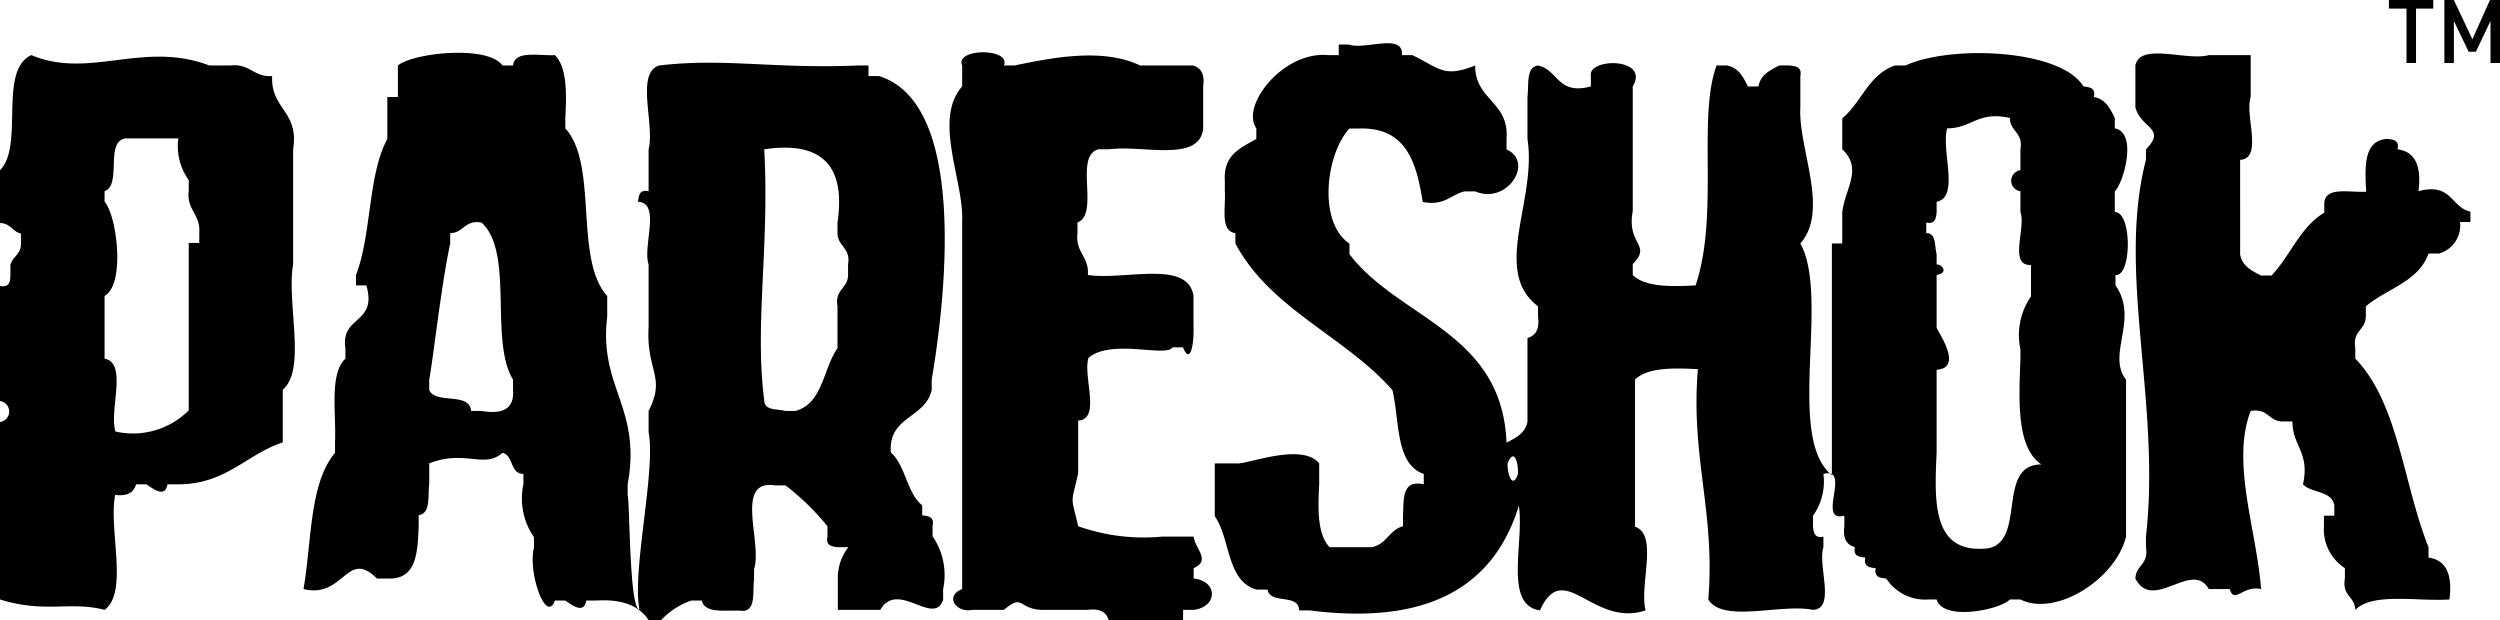
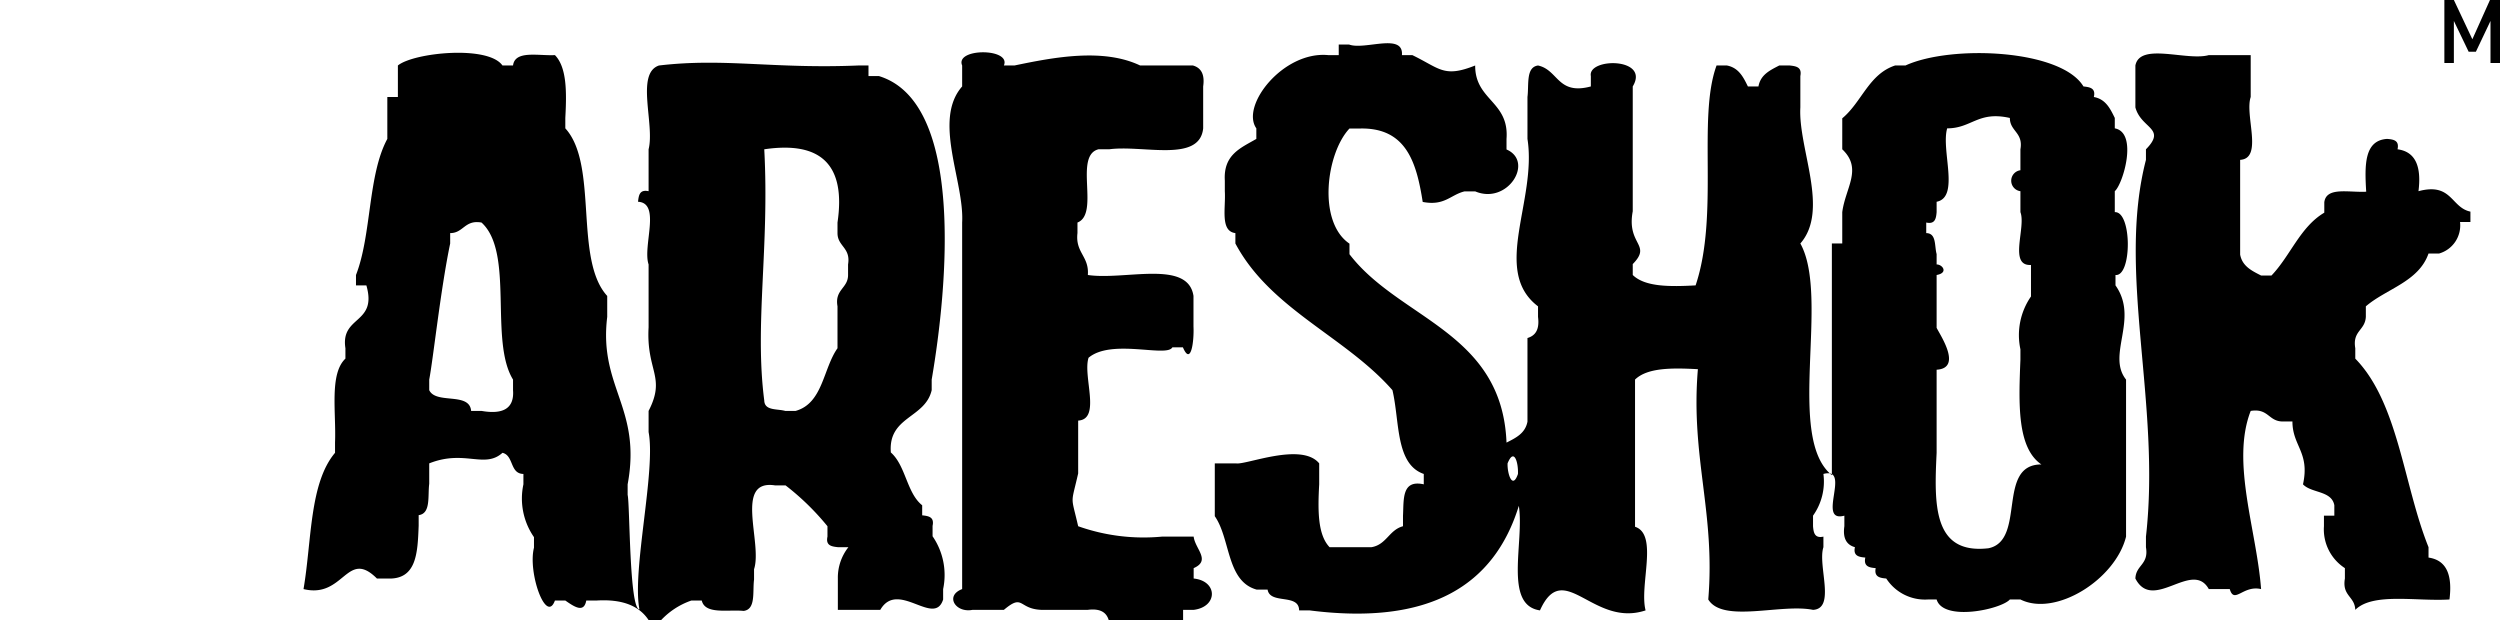
<svg xmlns="http://www.w3.org/2000/svg" id="Layer_1" data-name="Layer 1" viewBox="0 0 142 35.24">
  <defs>
    <style>.cls-1{fill-rule:evenodd;}</style>
  </defs>
  <path class="cls-1" d="M67.8,32.86v-.59c1-.44.08-1.09,0-1.79H66a11.12,11.12,0,0,1-4.76-.59c-.42-1.83-.42-1.15,0-3v-3c1.32-.08.25-2.52.59-3.57,1.31-1.1,4.44,0,4.76-.59h.6c.46,1.08.64-.36.6-1.19V16.81c-.31-2.08-3.89-.88-6-1.19.08-1.07-.72-1.26-.59-2.38v-.6c1.28-.5-.22-3.79,1.19-4.16H63c1.92-.26,5.14.78,5.34-1.19V4.91c.1-.69-.12-1.06-.58-1.19h-3c-2.1-1-4.89-.47-7.14,0h-.6c.43-1-2.79-1-2.37,0V4.91c-1.68,1.91.13,5.4,0,7.73V33.46c-1,.38-.37,1.37.59,1.18h1.78c1.19-1,.76.06,2.39,0h2.37c.7-.09,1.07.13,1.2.6H67.2v-.6h.6C69.18,34.47,69.18,33,67.8,32.86Z" />
  <path class="cls-1" d="M52.92,22.16v-.6c.9-5.25,1.89-15.75-3-17.24h-.59v-.6h-.6c-4.79.2-7.58-.44-11.3,0-1.34.45-.23,3.34-.59,4.76v2.38c-.51-.11-.56.23-.6.6,1.32.07.25,2.52.6,3.56v3.57c-.14,2.49,1,2.81,0,4.75v1.2c.42,2.2-.95,7.86-.52,10.07-.58,0-.54-6-.67-6.5v-.6C36.46,23.16,34,22,34.49,18V16.81c-1.9-2.08-.49-7.45-2.38-9.52V6.7c.08-1.47.09-2.87-.59-3.57-.94.05-2.27-.29-2.38.59h-.6c-.82-1.17-5.05-.73-5.94,0V5.51H22V7.89c-1.11,2.05-.89,5.45-1.78,7.73v.59h.59c.64,2.22-1.48,1.7-1.19,3.57v.59c-.92.87-.52,3.05-.59,4.76v.59c-1.46,1.73-1.32,5-1.79,7.74,2.31.56,2.45-2.32,4.17-.6H22c1.67.08,1.72-1.45,1.78-3v-.6c.7-.09.51-1.08.6-1.78V26.32c2-.8,3.14.32,4.16-.6.65.15.41,1.19,1.19,1.2v.59a3.85,3.85,0,0,0,.6,3v.6c-.36,1.41.69,4.37,1.19,3h.59c.53.37,1.06.72,1.19,0h.59c1.48-.09,2.47.31,3,1.19h.59a4.27,4.27,0,0,1,1.79-1.19h.59c.19.81,1.49.5,2.38.59.7-.09.5-1.08.59-1.78v-.59c.49-1.49-1.15-5.12,1.19-4.76h.6A14.48,14.48,0,0,1,47,29.89v.59c-.11.51.23.56.59.6h.6a2.79,2.79,0,0,0-.6,1.78v1.78H50c1-1.73,3.07,1,3.57-.59v-.59a3.88,3.88,0,0,0-.6-3v-.59c.11-.51-.23-.56-.59-.6V28.7c-.88-.7-.93-2.25-1.78-3C50.44,23.64,52.55,23.77,52.92,22.16ZM27.35,23.34h-.59c-.09-1.09-2-.36-2.38-1.18v-.6c.22-1.14.65-5.15,1.19-7.73v-.59c.76,0,.82-.77,1.78-.6,1.87,1.7.43,6.71,1.79,8.92v.6C29.22,23.22,28.55,23.55,27.35,23.34Zm20.22-10.7v.6c0,.76.76.82.6,1.78v.6c0,.76-.77.82-.6,1.78v2.38c-.82,1.16-.83,3.13-2.38,3.56H44.6c-.46-.13-1.17,0-1.19-.59-.56-4.33.3-8.68,0-14.27Q48.29,7.76,47.57,12.64Z" />
  <path class="cls-1" d="M137.37,10.86c.17-1.36-.14-2.24-1.19-2.38.11-.51-.23-.56-.59-.59-1.31.08-1.28,1.5-1.19,3-1,.05-2.27-.29-2.38.6v.59c-1.37.81-1.92,2.44-3,3.57h-.59c-.53-.27-1.07-.53-1.19-1.19V9.08c1.32-.08.25-2.53.6-3.57V3.13h-2.38c-1.24.35-3.91-.74-4.17.59V6.1c.33,1.22,1.79,1.17.6,2.38v.6c-1.66,6.41.86,13.8,0,21.4v.6c.17,1-.57,1-.6,1.78,1,1.94,3.23-1.09,4.17.6h1.19c.26.88.75-.24,1.78,0-.25-3.34-1.72-7.22-.59-10.12,1-.16,1,.57,1.78.6h.59c0,1.4,1,1.75.6,3.57.48.51,1.63.35,1.78,1.19v.59H132v.6a2.62,2.62,0,0,0,1.19,2.38v.59c-.17,1,.56,1,.59,1.78,1-1,3.49-.47,5.35-.59.17-1.35-.14-2.23-1.19-2.38v-.59c-1.42-3.53-1.71-8.2-4.16-10.71v-.59c-.17-1,.56-1,.6-1.79V17.4c1.16-1,3-1.39,3.56-3h.6a1.66,1.66,0,0,0,1.19-1.79h.59v-.59C139.21,11.79,139.27,10.35,137.37,10.86Z" />
  <path class="cls-1" d="M120.12,12.05V10.86c.47-.41,1.33-3.32,0-3.57V6.7c-.26-.53-.52-1.07-1.19-1.19.12-.51-.23-.56-.59-.6-1.27-2.11-7.51-2.38-10.11-1.19h-.59c-1.49.49-1.89,2.08-3,3V8.48c1.17,1.11.18,2.18,0,3.57v1.78h-.59V25.72c0,.21,0,1.07,0,1.27-2.64-2.13-.09-10.1-1.79-13.16,1.67-1.91-.13-5.39,0-7.73V4.32c.1-.51-.24-.56-.6-.6h-.6c-.52.27-1.06.52-1.18,1.19h-.6c-.26-.53-.52-1.06-1.19-1.19h-.59c-1.1,3,.16,8.47-1.19,12.49-1.47.08-2.87.09-3.57-.59V15c1.11-1.13-.36-1.07,0-3V4.91c1-1.66-2.57-1.64-2.38-.59v.59c-1.9.51-1.84-.94-3-1.19-.7.1-.51,1.09-.6,1.79V7.89c.55,3.5-2.06,7.49.6,9.51V18c.09.7-.13,1.06-.6,1.2v4.75c-.13.67-.66.92-1.19,1.19-.25-6.3-6.09-7-8.92-10.7v-.6c-1.83-1.24-1.32-5.14,0-6.54h.6c2.63-.06,3.21,1.94,3.56,4.17,1.25.24,1.58-.41,2.38-.6h.6c1.84.78,3.37-1.69,1.78-2.38V7.89c.16-2.14-1.79-2.18-1.78-4.17-1.78.71-2,.17-3.57-.59h-.59c.1-1.29-2.11-.27-3-.6h-.59v.6h-.6C72.89,2.89,70.45,6,71.36,7.29v.6c-.87.51-1.88.88-1.79,2.37v.6c.06.94-.28,2.27.6,2.38v.59c2,3.75,6.23,5.27,8.92,8.33.42,1.76.16,4.2,1.78,4.76v.59c-1.26-.28-1.13.85-1.18,1.78v.6c-.79.21-.94,1.05-1.79,1.19H75.52c-.68-.71-.67-2.1-.59-3.57V26.32c-1-1.22-4.16.1-4.72,0H69v3c.9,1.29.66,3.7,2.38,4.17H72c.14.86,1.78.2,1.79,1.18h.59c6.81.87,10.49-1.4,11.89-5.94.32,2.06-.88,5.64,1.2,5.94,1.35-3,3,1,6,0-.37-1.42.74-4.31-.6-4.75V21.56c.7-.68,2.1-.67,3.57-.59-.42,5,1,8.11.59,13.08.83,1.36,4.14.22,5.95.59,1.31-.07.25-2.52.59-3.56v-.6c-.5.11-.56-.23-.59-.59v-.6a3.34,3.34,0,0,0,.59-2.37c1.62-.43-.42,2.8,1.19,2.37v.6c-.1.69.13,1.06.6,1.19-.11.5.23.56.59.59-.11.51.23.57.59.6-.1.5.24.56.6.59a2.62,2.62,0,0,0,2.38,1.19H110c.38,1.27,3.67.56,4.16,0h.6c2,1,5.4-1.14,6-3.57V21.56c-1.12-1.41.75-3.44-.6-5.35v-.59C121.1,15.71,121.1,12,120.12,12.05ZM86.22,26.92c-.31.91-.61,0-.59-.6C86,25.4,86.25,26.28,86.22,26.92ZM110,25.72V21c1.49-.09.18-2,0-2.38v-3c.68-.12.34-.6,0-.6v-.59c-.13-.47,0-1.18-.59-1.19v-.6c.5.11.56-.23.59-.59v-.59c1.33-.26.24-2.94.6-4.17,1.4,0,1.75-1,3.56-.59,0,.76.77.82.6,1.78V9.67a.6.6,0,0,0,0,1.19v1.19c.33.86-.69,3.07.6,3v1.79a3.85,3.85,0,0,0-.6,3v.59c-.1,2.48-.2,5,1.19,5.95-2.57,0-.85,4.31-3,4.76C109.78,31.51,109.86,28.65,110,25.72Z" />
-   <path class="cls-1" d="M16.65,15V8.48C17,6.3,15.36,6.2,15.46,4.32c-1.07.07-1.26-.73-2.38-.6H11.89c-3.75-1.43-6.8.8-10.11-.59C-.12,4,1.39,8.29,0,9.67v3c.59,0,.71.49,1.19.6v.59c0,.6-.48.71-.6,1.19v.6c0,.36-.08.7-.59.59v6.54a.6.6,0,0,1,0,1.19V34.05c2.58.8,4,.08,5.94.59,1.37-1,.22-4.54.6-6.53.69.09,1.06-.14,1.19-.6h.59c.53.37,1.07.72,1.19,0h.6c2.73,0,3.86-1.69,5.95-2.38v-3C17.42,21,16.27,17.22,16.65,15ZM5.94,20.37V16.81c1.2-.67.69-4.6,0-5.35v-.6c1-.36,0-2.82,1.19-3h3a3.29,3.29,0,0,0,.59,2.37v.6c-.13,1.12.67,1.31.6,2.38v.59h-.6v9.51a4.48,4.48,0,0,1-4.16,1.2C6.18,23.3,7.27,20.63,5.94,20.37Z" />
-   <path d="M137.23.49V3.58h-.54V.49h-1V0h2.52V.49Z" />
  <path d="M141.46,3.58V1.19l-.83,1.75h-.41l-.84-1.75V3.58h-.54V0h.54l1.05,2.23,1-2.23H142V3.58Z" />
</svg>